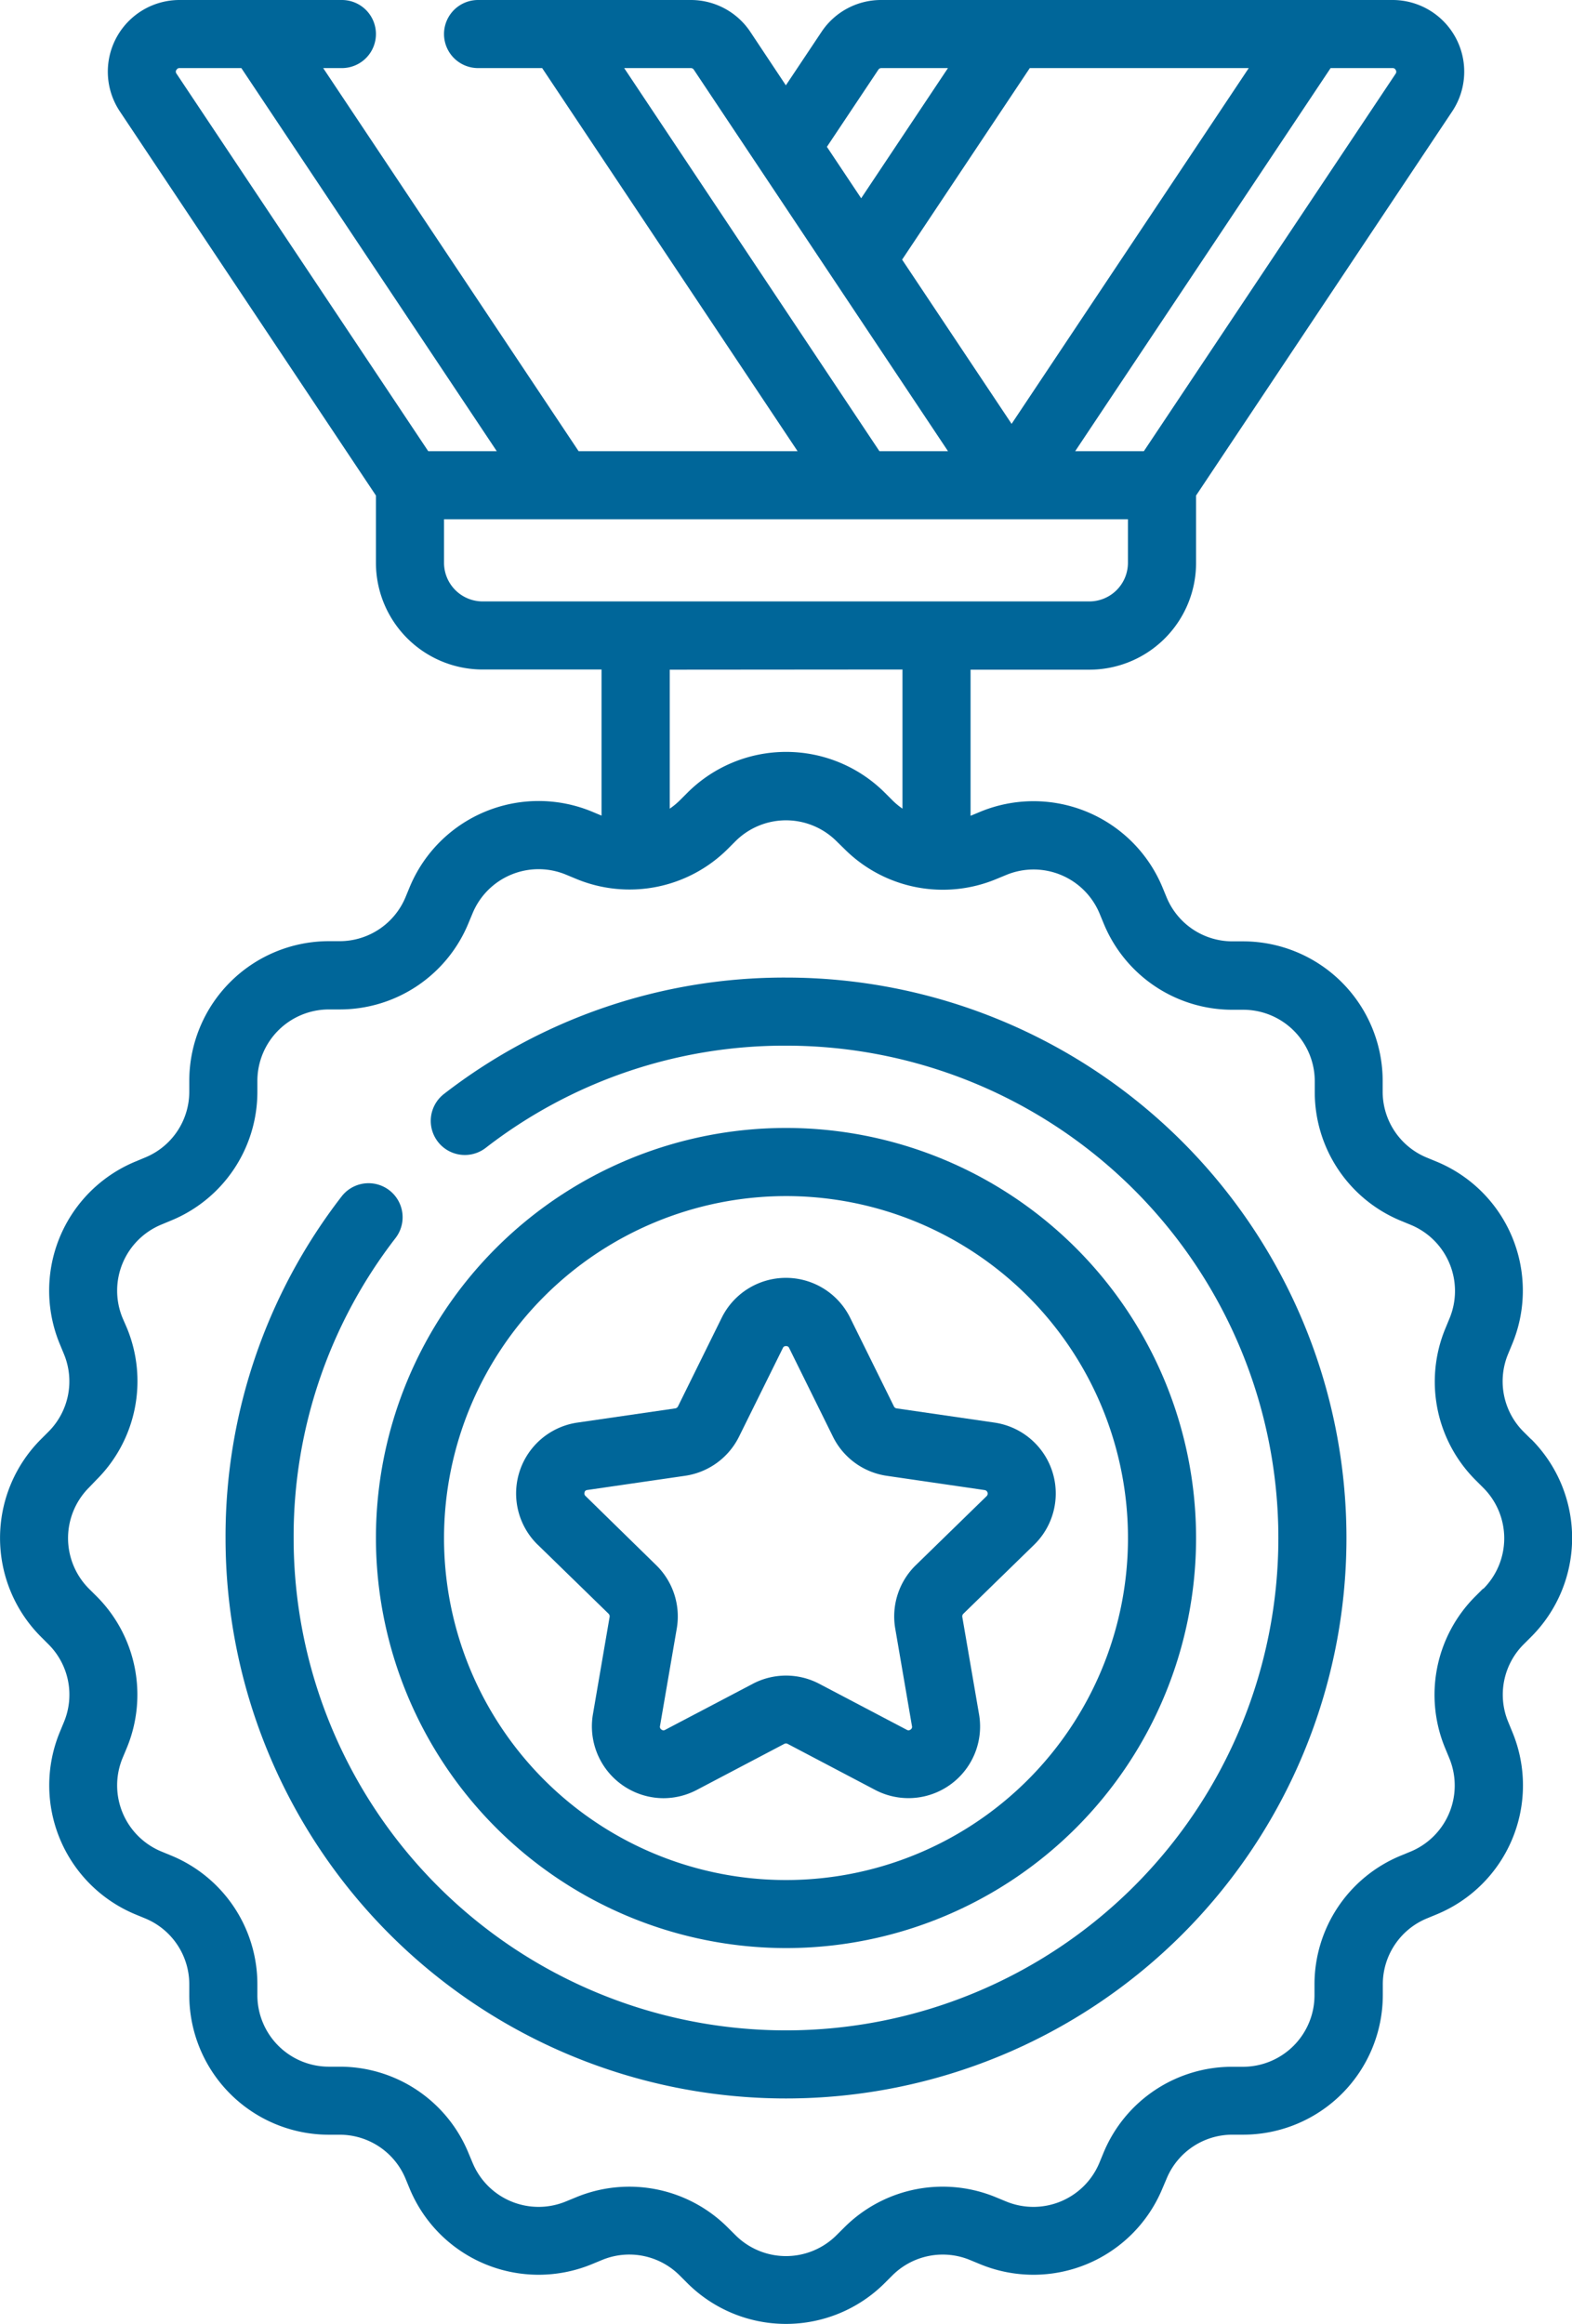
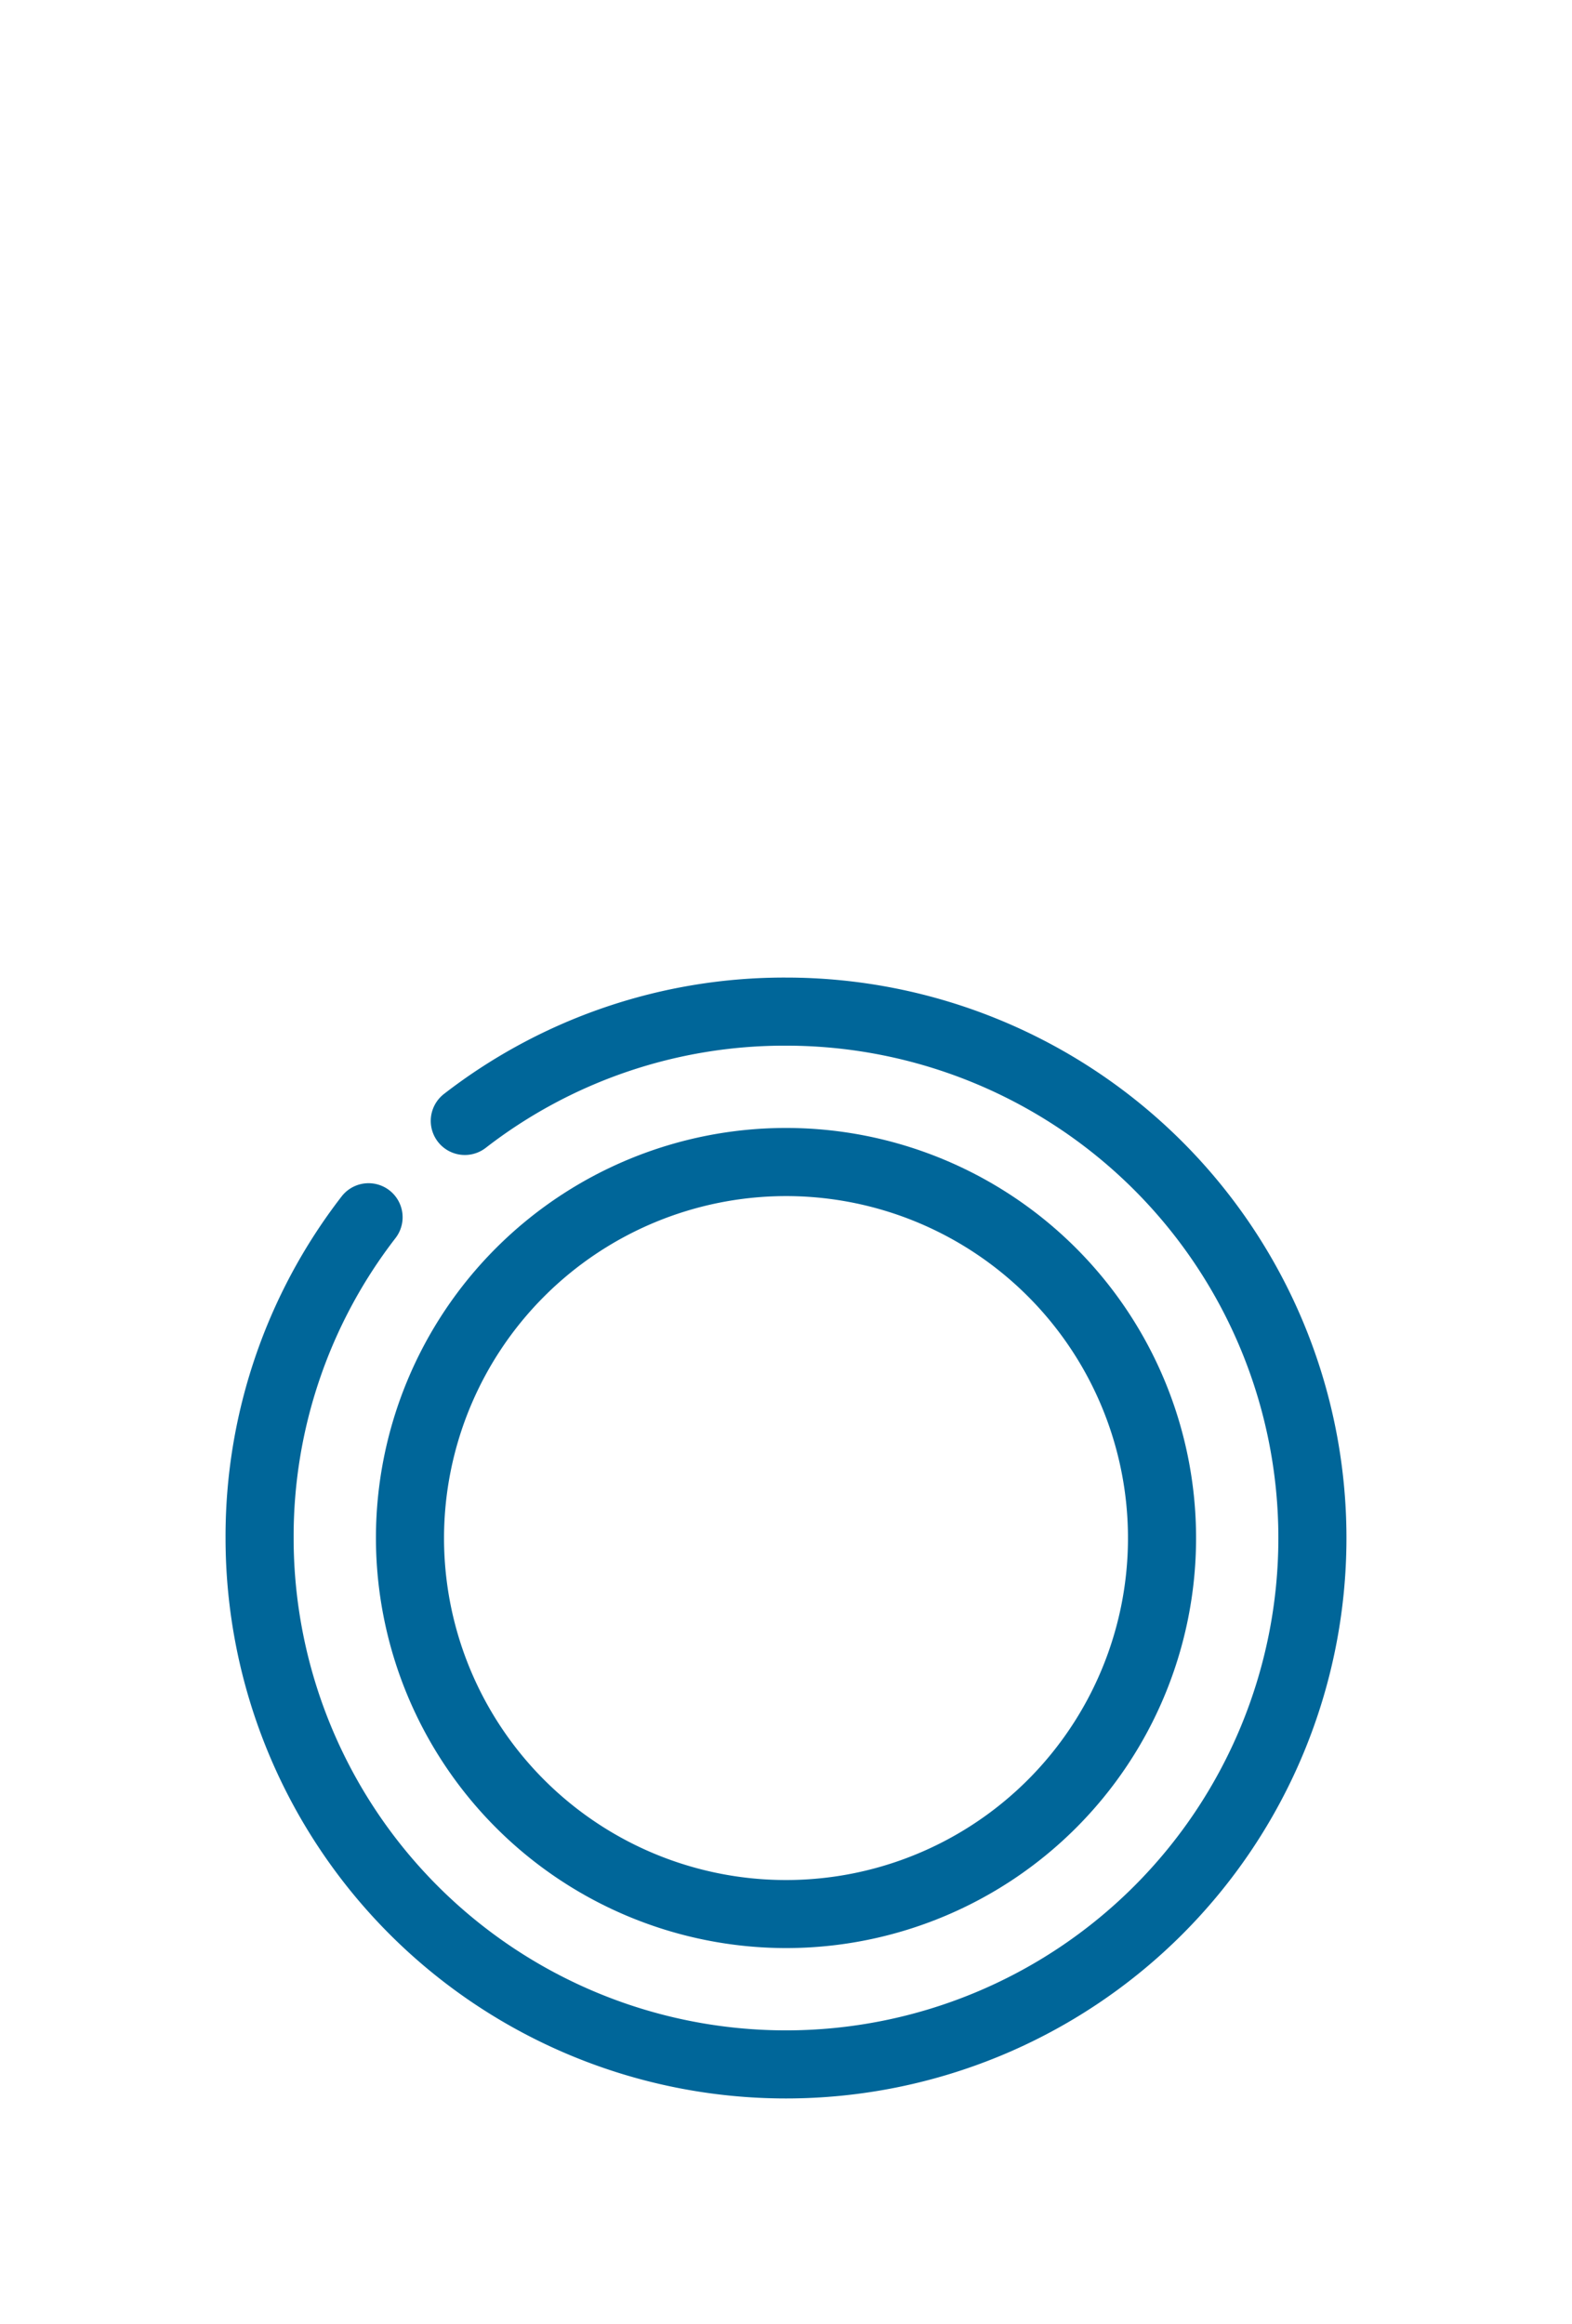
<svg xmlns="http://www.w3.org/2000/svg" viewBox="0 0 346.32 512">
  <defs>
    <style>.cls-1{fill:#069;}</style>
  </defs>
  <title>Asset 1medal</title>
  <g id="Layer_2" data-name="Layer 2">
    <g id="Capa_1" data-name="Capa 1">
      <path class="cls-1" d="M173.16,215.37A122.37,122.37,0,0,0,97.82,241,7.5,7.5,0,0,0,107,252.89a107.47,107.47,0,0,1,66.18-22.52A108.47,108.47,0,1,1,64.69,338.84a107.44,107.44,0,0,1,22.45-66.09,7.5,7.5,0,0,0-11.89-9.15,122.36,122.36,0,0,0-25.56,75.24A123.47,123.47,0,1,0,173.16,215.37Z" />
-       <path class="cls-1" d="M337.33,317.1l-1.67-1.66a15.69,15.69,0,0,1-3.41-17.16l.9-2.18a30.75,30.75,0,0,0-16.64-40.17l-2.18-.9a15.69,15.69,0,0,1-9.72-14.54v-2.36a30.77,30.77,0,0,0-30.74-30.74h-2.36A15.69,15.69,0,0,1,257,197.67l-.9-2.18a30.75,30.75,0,0,0-40.17-16.64l-2.11.88V147.54H240a23.52,23.52,0,0,0,23.5-23.5V109.17l56.43-84.63A15.79,15.79,0,0,0,306.78,0H194.16A15.74,15.74,0,0,0,181,7l-7.87,11.8L165.29,7a15.74,15.74,0,0,0-13.13-7H105.32a7.5,7.5,0,0,0,0,15h14.12l56.27,84.4H127.47L71.2,15h4.12a7.5,7.5,0,0,0,0-15H39.53A15.79,15.79,0,0,0,26.4,24.54l56.42,84.63V124a23.52,23.52,0,0,0,23.5,23.5h26.2v32.19l-2.1-.88a30.75,30.75,0,0,0-40.17,16.64l-.9,2.18a15.72,15.72,0,0,1-14.55,9.72H72.44A30.77,30.77,0,0,0,41.7,238.13v2.36A15.68,15.68,0,0,1,32,255l-2.18.91A30.76,30.76,0,0,0,13.17,296.1l.9,2.18a15.69,15.69,0,0,1-3.41,17.16L9,317.1a30.78,30.78,0,0,0,0,43.48l1.67,1.67a15.68,15.68,0,0,1,3.41,17.15l-.9,2.18a30.77,30.77,0,0,0,16.64,40.17l2.18.9A15.71,15.71,0,0,1,41.7,437.2v2.36A30.77,30.77,0,0,0,72.44,470.3H74.8A15.7,15.7,0,0,1,89.35,480l.9,2.18a30.75,30.75,0,0,0,40.17,16.63l2.18-.9a15.68,15.68,0,0,1,17.15,3.41l1.67,1.67a30.78,30.78,0,0,0,43.48,0l1.67-1.67a15.71,15.71,0,0,1,17.15-3.41l2.18.9a30.75,30.75,0,0,0,40.17-16.63L257,480a15.68,15.68,0,0,1,14.54-9.71h2.36a30.78,30.78,0,0,0,30.74-30.75v-2.36a15.71,15.71,0,0,1,9.72-14.54l2.18-.9a30.74,30.74,0,0,0,16.64-40.16l-.9-2.19a15.68,15.68,0,0,1,3.41-17.15l1.67-1.67a30.79,30.79,0,0,0,0-43.48ZM307.48,15.41a.72.72,0,0,1,0,.81L252,99.4H236.87L293.14,15h13.64A.71.71,0,0,1,307.48,15.41ZM275.11,15,222.86,93.38,198.74,57.2,226.87,15Zm-81.6.35a.77.77,0,0,1,.65-.35h14.68L189.72,43.68l-7.55-11.33Zm-56-.35h14.69a.77.77,0,0,1,.65.35l56,84.05H193.74Zm-98.63.41a.7.7,0,0,1,.69-.41H53.17l56.27,84.4H94.34L38.88,16.22A.72.72,0,0,1,38.84,15.41ZM97.82,124V114.4H248.49V124a8.51,8.51,0,0,1-8.5,8.5H106.32a8.52,8.52,0,0,1-8.5-8.5Zm101,23.5v30.65a16.06,16.06,0,0,1-2.22-1.84l-1.67-1.67a30.78,30.78,0,0,0-43.48,0l-1.67,1.67a15.57,15.57,0,0,1-2.23,1.84V147.54ZM326.72,350l-1.67,1.67h0a30.65,30.65,0,0,0-6.66,33.5l.9,2.18a15.76,15.76,0,0,1-8.52,20.57l-2.18.9a30.67,30.67,0,0,0-19,28.41v2.36a15.76,15.76,0,0,1-15.74,15.74h-2.36a30.65,30.65,0,0,0-28.4,19l-.9,2.18A15.74,15.74,0,0,1,221.64,485l-2.18-.9a30.65,30.65,0,0,0-33.5,6.67l-1.67,1.66a15.74,15.74,0,0,1-22.26,0l-1.67-1.66a30.67,30.67,0,0,0-33.5-6.67l-2.19.9a15.74,15.74,0,0,1-20.56-8.52l-.91-2.17a30.64,30.64,0,0,0-28.4-19H72.44A15.76,15.76,0,0,1,56.7,439.56V437.2a30.67,30.67,0,0,0-19-28.41l-2.18-.9A15.76,15.76,0,0,1,27,387.32l.91-2.18a30.65,30.65,0,0,0-6.67-33.5L19.59,350a15.77,15.77,0,0,1,0-22.26L21.26,326a30.65,30.65,0,0,0,6.67-33.5L27,290.36a15.75,15.75,0,0,1,8.52-20.56l2.18-.91a30.64,30.64,0,0,0,19-28.4v-2.36a15.76,15.76,0,0,1,15.74-15.74H74.8a30.64,30.64,0,0,0,28.4-19l.91-2.18a15.74,15.74,0,0,1,20.57-8.52l2.17.9A30.66,30.66,0,0,0,160.36,187l1.67-1.67a15.75,15.75,0,0,1,22.26,0L186,187a30.64,30.64,0,0,0,33.5,6.66l2.18-.9a15.74,15.74,0,0,1,20.57,8.52l.9,2.18a30.64,30.64,0,0,0,28.4,19h2.36a15.76,15.76,0,0,1,15.74,15.74v2.36a30.64,30.64,0,0,0,19,28.4l2.18.9a15.76,15.76,0,0,1,8.52,20.57l-.9,2.18a30.64,30.64,0,0,0,6.66,33.5l1.67,1.67a15.74,15.74,0,0,1,0,22.26Z" />
      <path class="cls-1" d="M173.16,429.18a90.34,90.34,0,1,0-90.34-90.34,90.43,90.43,0,0,0,90.34,90.34Zm0-165.67a75.34,75.34,0,1,1-75.34,75.33,75.41,75.41,0,0,1,75.34-75.33Z" />
-       <path class="cls-1" d="M118.48,340.33l15.6,15.2a.81.81,0,0,1,.22.7l-3.68,21.46a15.83,15.83,0,0,0,15.54,18.47,15.85,15.85,0,0,0,7.36-1.83l19.27-10.14a.79.79,0,0,1,.73,0l19.27,10.14a15.78,15.78,0,0,0,22.9-16.64L212,356.23a.79.79,0,0,1,.23-.7l15.59-15.2a15.78,15.78,0,0,0-8.75-26.92l-21.54-3.13a.78.78,0,0,1-.59-.43l-9.64-19.52a15.78,15.78,0,0,0-28.31,0l-9.63,19.52a.82.82,0,0,1-.59.43l-21.55,3.13a15.78,15.78,0,0,0-8.75,26.92Zm10.28-11.54a.69.69,0,0,1,.63-.53l21.55-3.13a15.79,15.79,0,0,0,11.88-8.64L172.46,297a.68.68,0,0,1,.7-.44.69.69,0,0,1,.7.43h0l9.64,19.52a15.75,15.75,0,0,0,11.88,8.63l21.55,3.14a.78.78,0,0,1,.43,1.33l-15.59,15.2a15.78,15.78,0,0,0-4.54,14l3.68,21.46a.69.69,0,0,1-.31.77.71.71,0,0,1-.82.06l-19.27-10.13a15.73,15.73,0,0,0-14.69,0l-19.28,10.13a.69.69,0,0,1-.82-.06.71.71,0,0,1-.32-.77l3.69-21.46a15.78,15.78,0,0,0-4.54-14L129,329.59a.69.69,0,0,1-.2-.8Z" />
    </g>
  </g>
</svg>